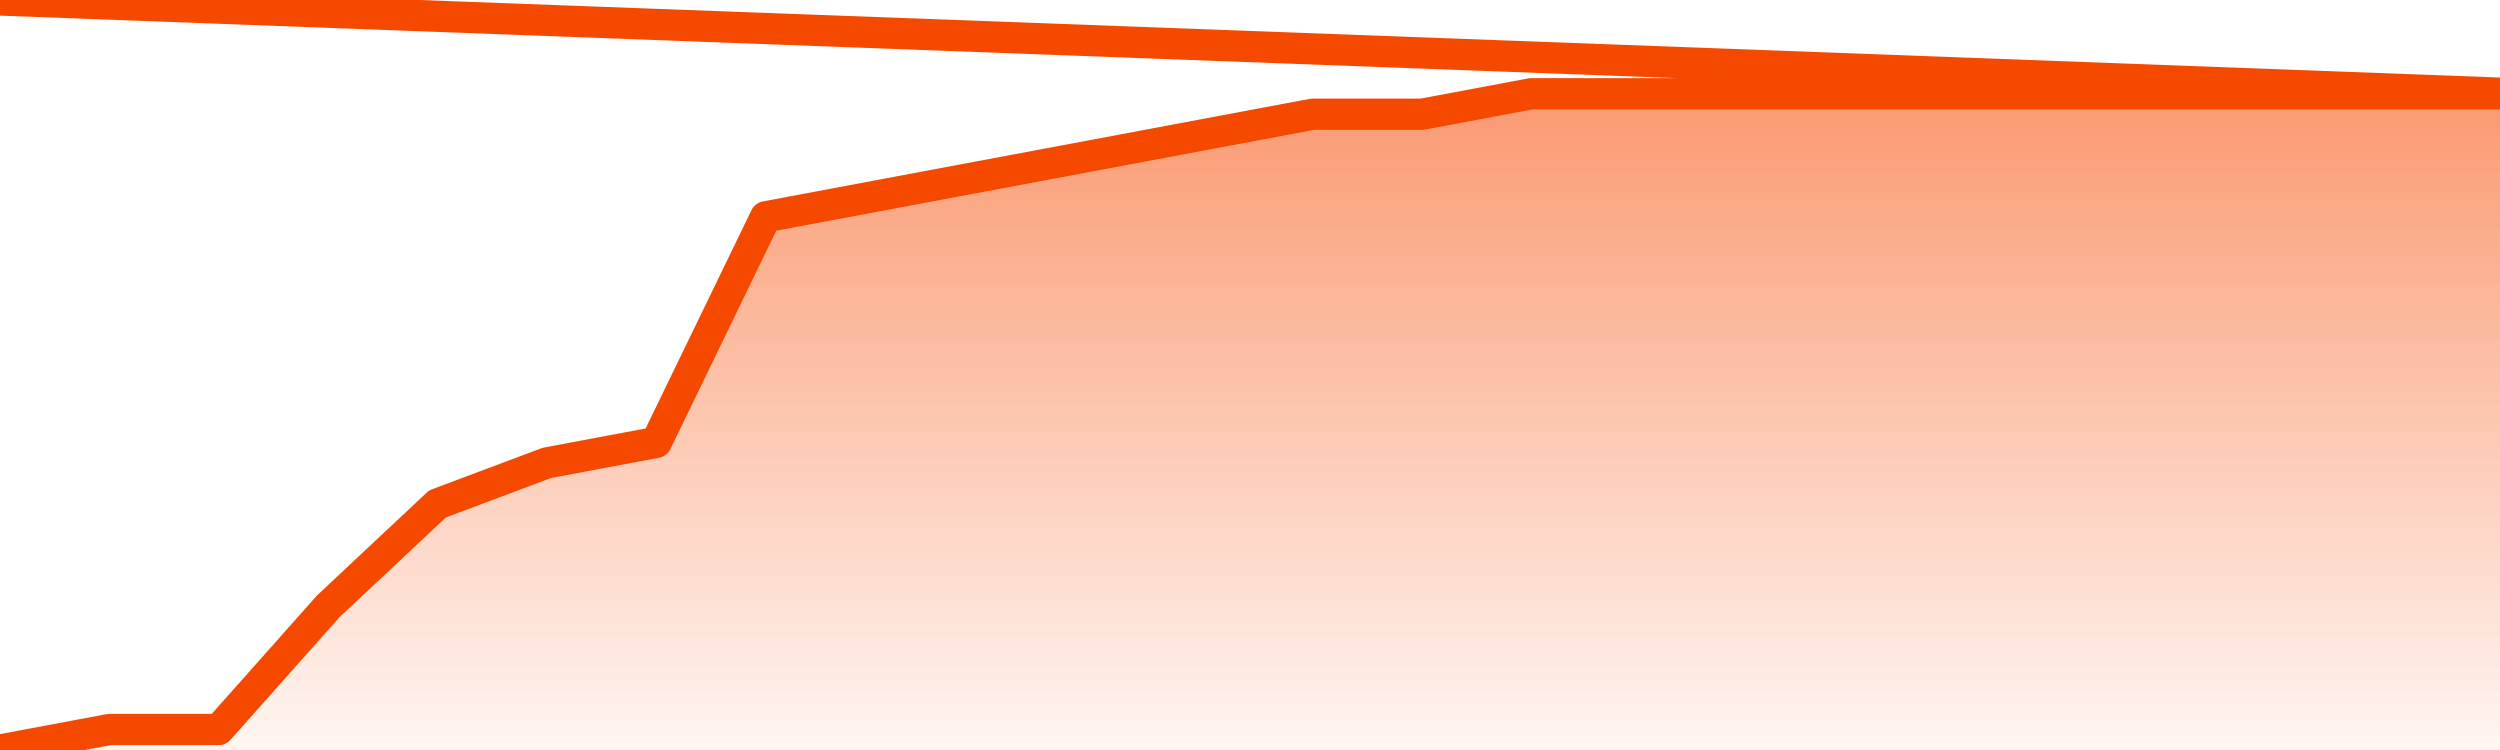
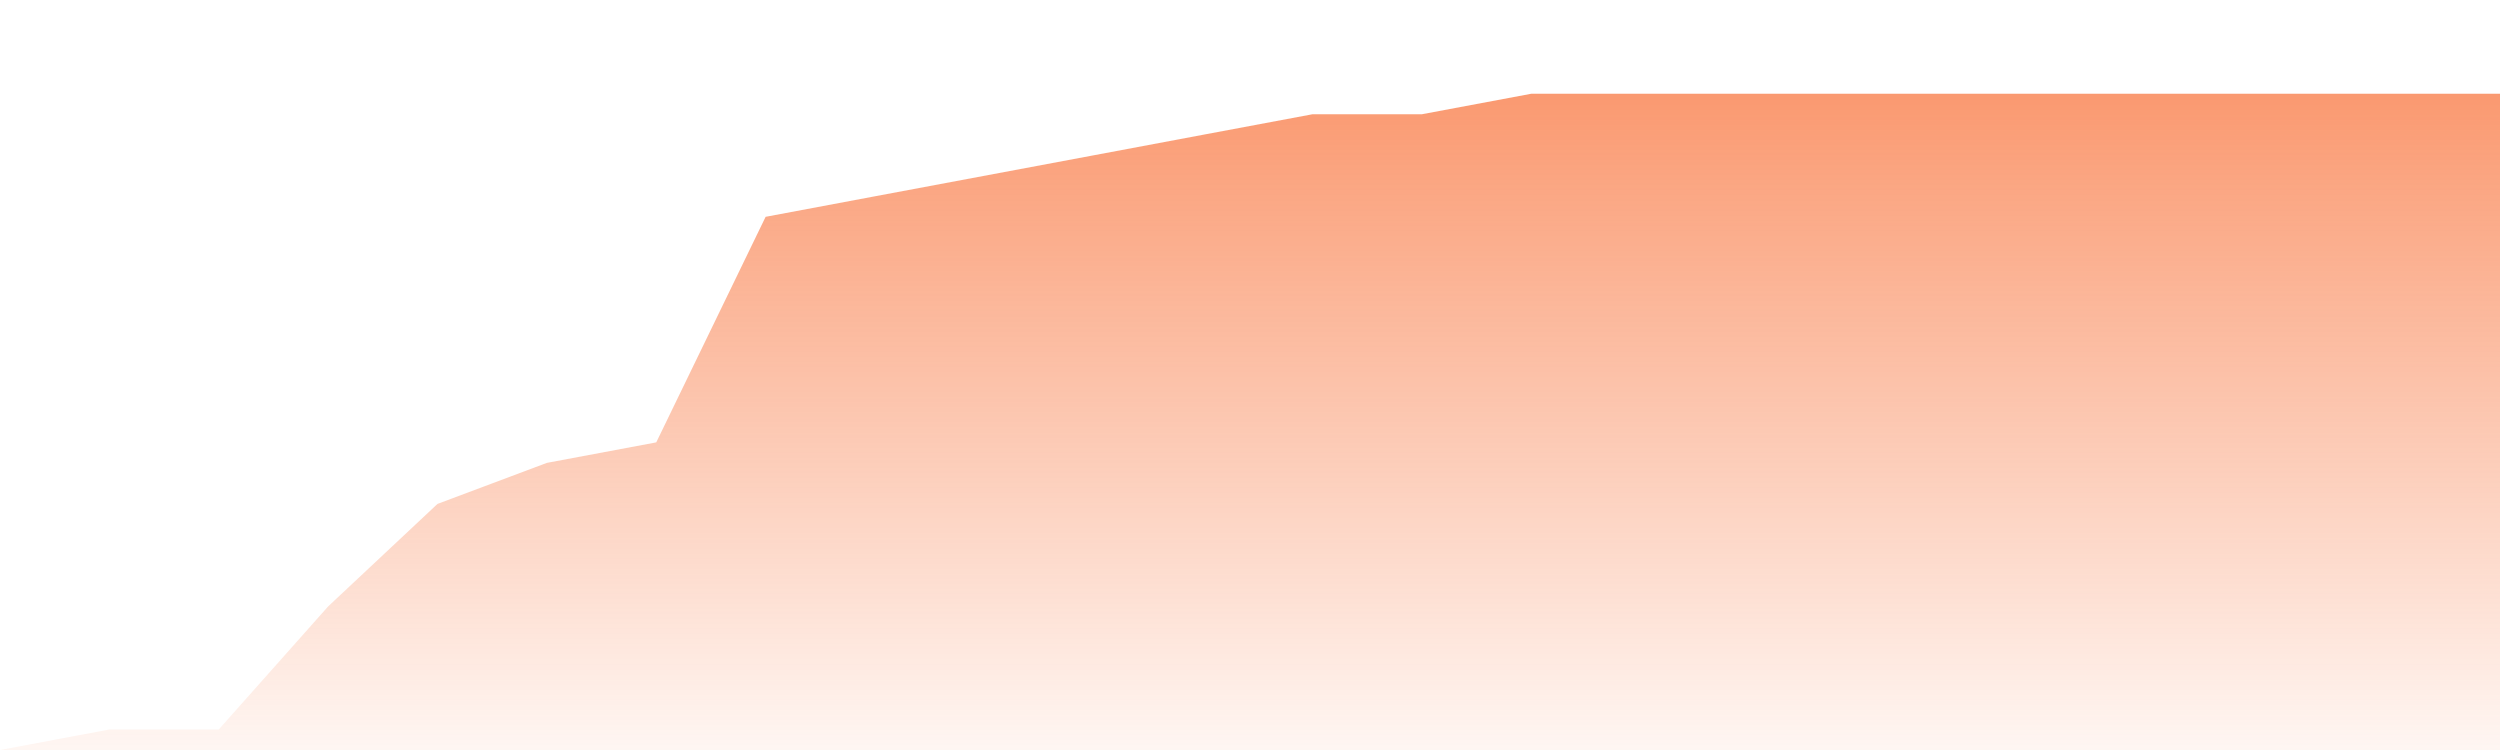
<svg xmlns="http://www.w3.org/2000/svg" version="1.1" width="80" height="24" viewBox="0 0 80 24">
  <defs>
    <linearGradient x1=".5" x2=".5" y2="1" id="gradient">
      <stop offset="0" stop-color="#F64900" />
      <stop offset="1" stop-color="#f64900" stop-opacity="0" />
    </linearGradient>
  </defs>
  <path fill="url(#gradient)" fill-opacity="0.56" stroke="none" d="M 0,26 0.0,24.0 3.5,23.344 7.0,23.344 10.5,19.406 14.0,16.125 17.5,14.812 21.0,14.156 24.5,6.938 28.0,6.281 31.5,5.625 35.0,4.969 38.5,4.312 42.0,3.656 45.5,3.656 49.0,3.0 52.5,3.0 56.0,3.0 59.5,3.0 63.0,3.0 66.5,3.0 70.0,3.0 73.5,3.0 77.0,3.0 80.5,3.0 82,26 Z" />
-   <path fill="none" stroke="#F64900" stroke-width="1" stroke-linejoin="round" stroke-linecap="round" d="M 0.0,24.0 3.5,23.344 7.0,23.344 10.5,19.406 14.0,16.125 17.5,14.812 21.0,14.156 24.5,6.938 28.0,6.281 31.5,5.625 35.0,4.969 38.5,4.312 42.0,3.656 45.5,3.656 49.0,3.0 52.5,3.0 56.0,3.0 59.5,3.0 63.0,3.0 66.5,3.0 70.0,3.0 73.5,3.0 77.0,3.0 80.5,3.0.join(' ') }" />
</svg>